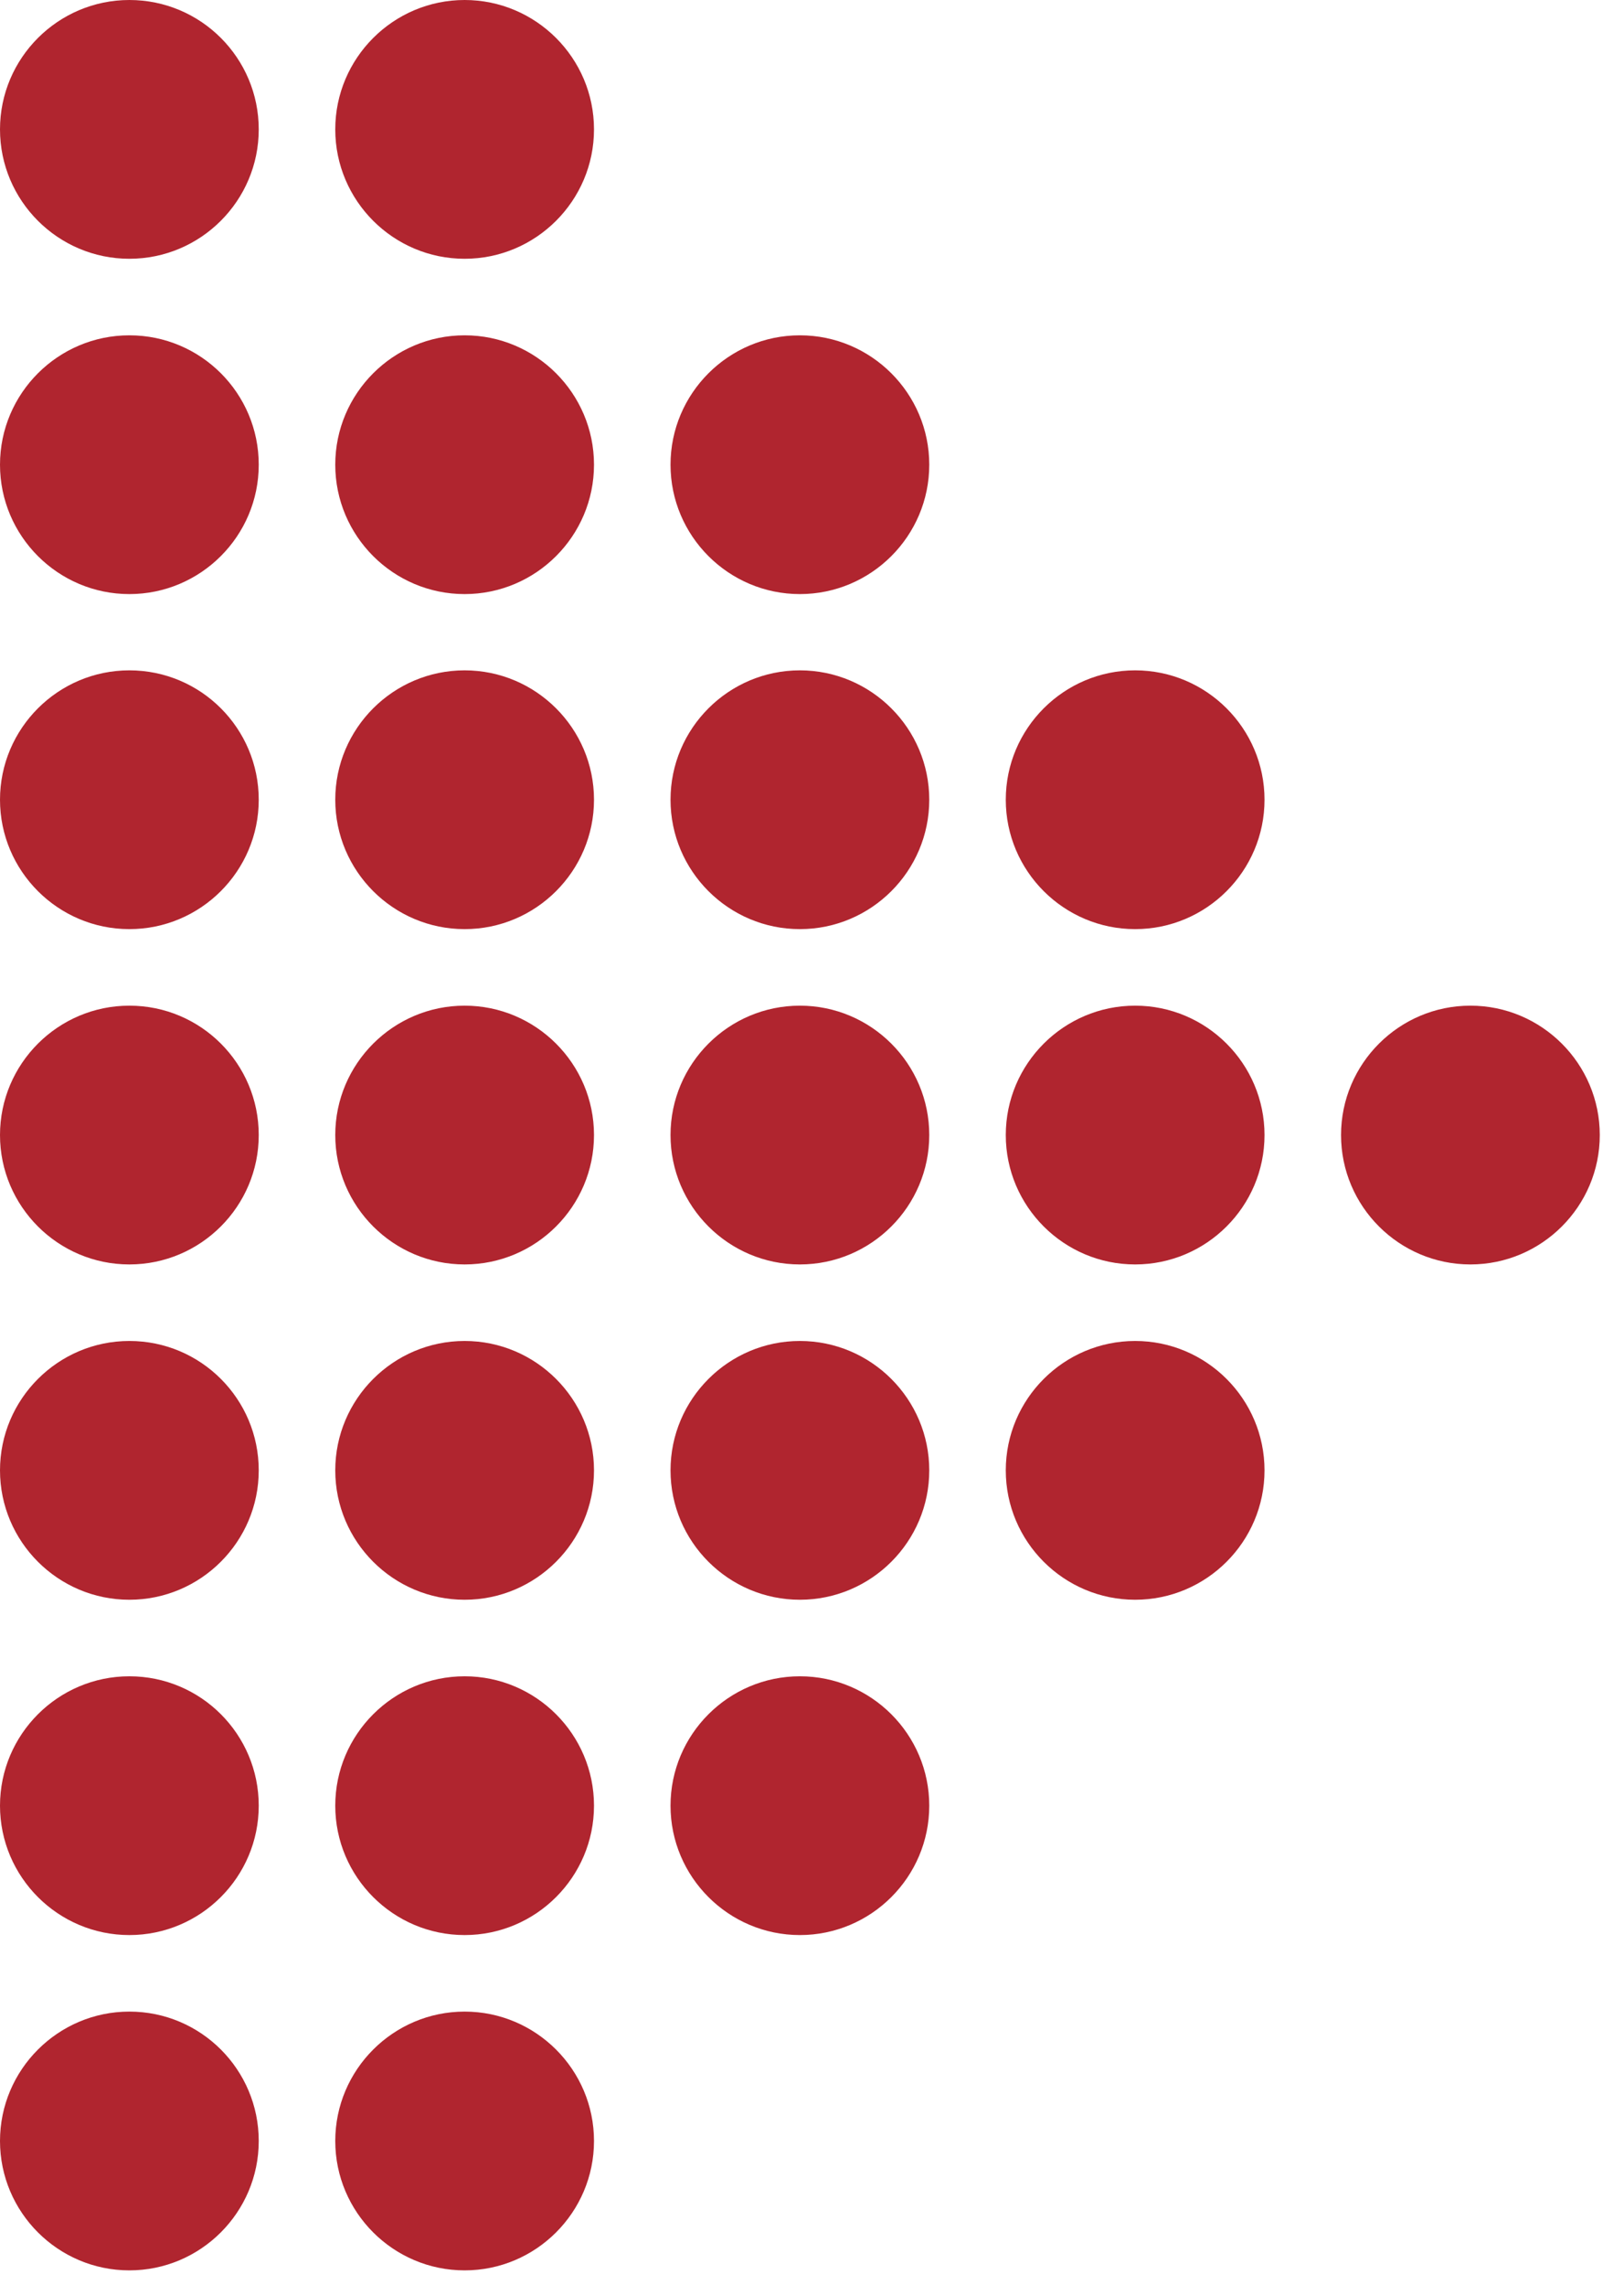
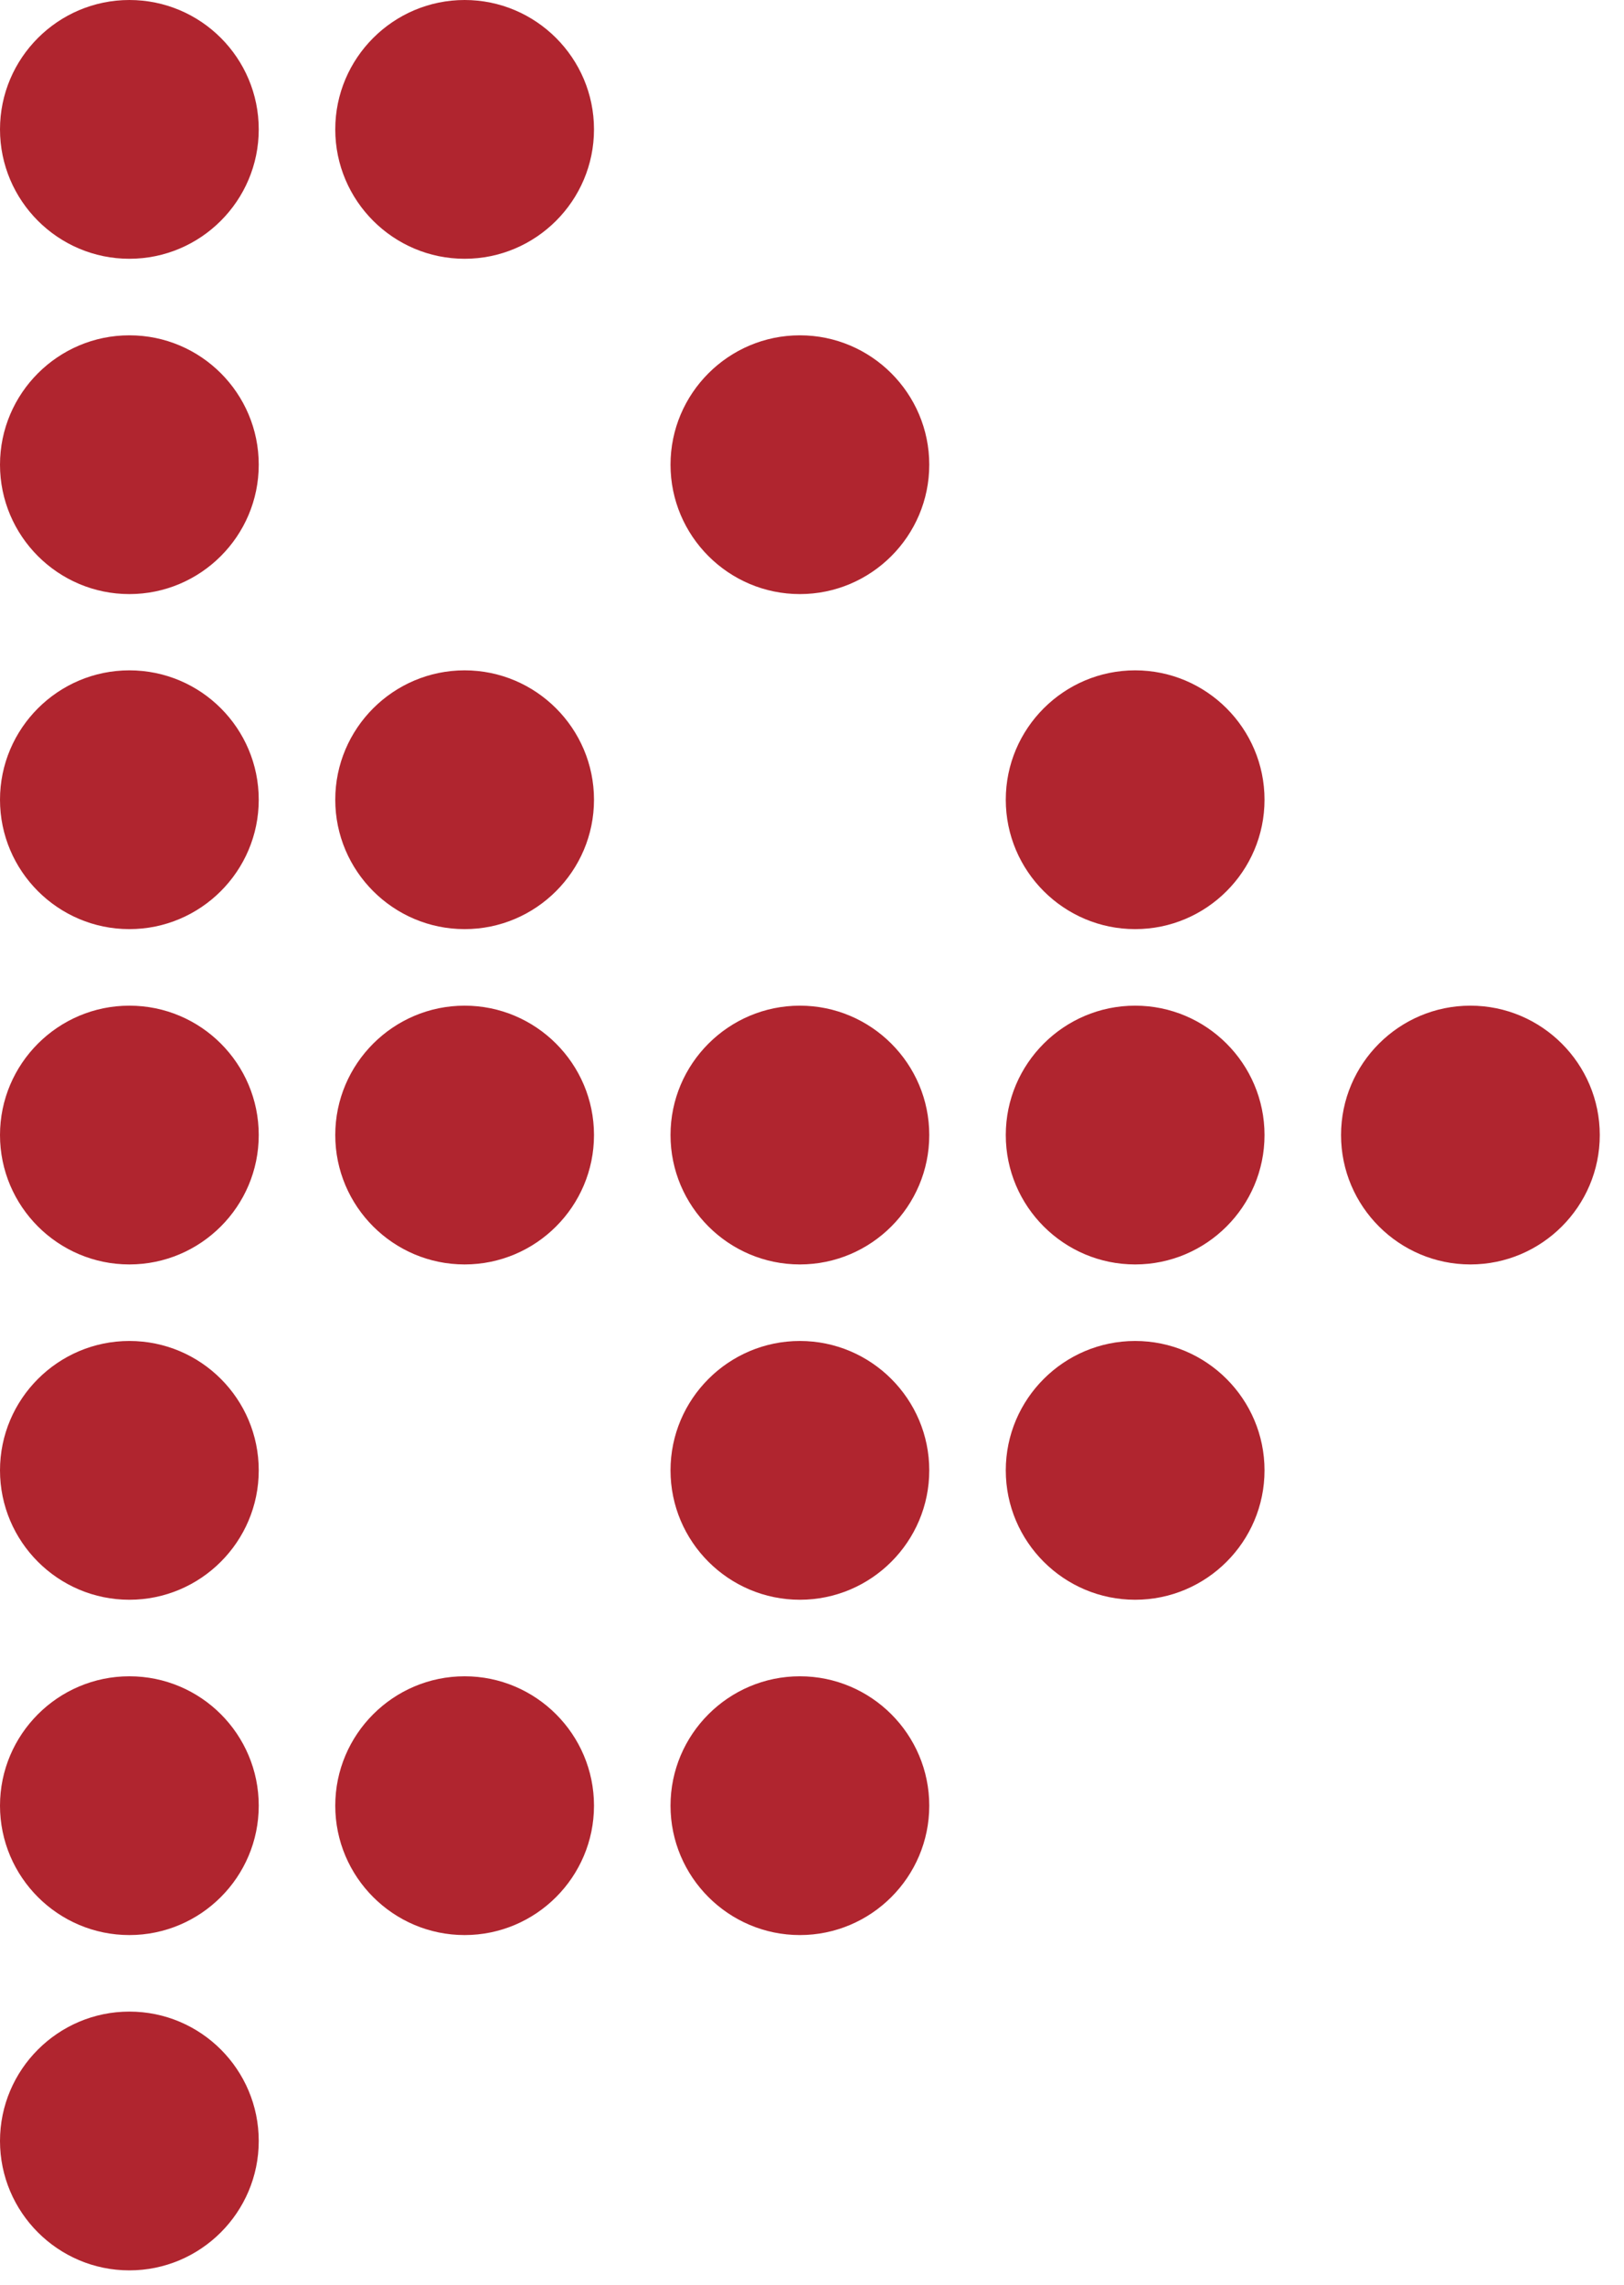
<svg xmlns="http://www.w3.org/2000/svg" width="59" height="83" viewBox="0 0 59 83" fill="none">
  <path d="M4.7 0C2.11 0 0 2.11 0 4.7C0 7.29 2.11 9.4 4.7 9.4C7.29 9.4 9.4 7.29 9.4 4.7C9.4 2.11 7.3 0 4.7 0Z" fill="#B0252F" />
  <path d="M16.88 0C14.29 0 12.18 2.11 12.18 4.7C12.18 7.29 14.29 9.4 16.88 9.4C19.47 9.4 21.58 7.29 21.58 4.7C21.58 2.11 19.47 0 16.88 0Z" fill="#B0252F" />
  <path d="M4.7 12.18C2.11 12.18 0 14.29 0 16.88C0 19.47 2.11 21.58 4.7 21.58C7.29 21.58 9.4 19.47 9.4 16.88C9.4 14.29 7.3 12.18 4.7 12.18Z" fill="#B0252F" />
-   <path d="M16.88 12.18C14.29 12.18 12.18 14.29 12.18 16.88C12.18 19.47 14.29 21.58 16.88 21.58C19.47 21.58 21.58 19.47 21.58 16.88C21.58 14.29 19.47 12.18 16.88 12.18Z" fill="#B0252F" />
  <path d="M29.06 12.18C26.47 12.18 24.36 14.29 24.36 16.88C24.36 19.47 26.47 21.58 29.06 21.58C31.65 21.58 33.76 19.47 33.76 16.88C33.76 14.29 31.65 12.18 29.06 12.18Z" fill="#B0252F" />
  <path d="M4.7 24.35C2.11 24.35 0 26.46 0 29.05C0 31.64 2.11 33.75 4.7 33.75C7.29 33.75 9.4 31.64 9.4 29.05C9.4 26.46 7.3 24.35 4.7 24.35Z" fill="#B0252F" />
  <path d="M16.88 24.35C14.29 24.35 12.18 26.46 12.18 29.05C12.18 31.64 14.29 33.75 16.88 33.75C19.47 33.75 21.58 31.64 21.58 29.05C21.58 26.46 19.47 24.35 16.88 24.35Z" fill="#B0252F" />
-   <path d="M29.06 24.35C26.47 24.35 24.36 26.46 24.36 29.05C24.36 31.64 26.47 33.75 29.06 33.75C31.65 33.75 33.76 31.64 33.76 29.05C33.76 26.46 31.65 24.35 29.06 24.35Z" fill="#B0252F" />
  <path d="M41.24 24.35C38.65 24.35 36.54 26.46 36.54 29.05C36.54 31.64 38.65 33.75 41.24 33.75C43.83 33.75 45.94 31.64 45.94 29.05C45.94 26.46 43.83 24.35 41.24 24.35Z" fill="#B0252F" />
  <path d="M4.7 36.53C2.11 36.53 0 38.64 0 41.23C0 43.82 2.11 45.93 4.7 45.93C7.29 45.93 9.4 43.82 9.4 41.23C9.4 38.64 7.3 36.53 4.7 36.53Z" fill="#B0252F" />
  <path d="M16.88 36.53C14.29 36.53 12.18 38.64 12.18 41.23C12.18 43.82 14.29 45.93 16.88 45.93C19.47 45.93 21.58 43.82 21.58 41.23C21.58 38.64 19.47 36.53 16.88 36.53Z" fill="#B0252F" />
  <path d="M29.06 36.53C26.47 36.53 24.36 38.64 24.36 41.23C24.36 43.82 26.47 45.93 29.06 45.93C31.65 45.93 33.76 43.82 33.76 41.23C33.76 38.64 31.65 36.53 29.06 36.53Z" fill="#B0252F" />
  <path d="M41.24 36.53C38.65 36.53 36.54 38.64 36.54 41.23C36.54 43.82 38.65 45.93 41.24 45.93C43.83 45.93 45.94 43.82 45.94 41.23C45.94 38.64 43.83 36.53 41.24 36.53Z" fill="#B0252F" />
  <path d="M53.42 36.53C50.83 36.53 48.72 38.64 48.72 41.23C48.72 43.82 50.83 45.93 53.42 45.93C56.01 45.93 58.12 43.82 58.12 41.23C58.12 38.64 56.01 36.53 53.42 36.53Z" fill="#B0252F" />
  <path d="M4.7 48.71C2.11 48.71 0 50.82 0 53.41C0 56 2.11 58.11 4.7 58.11C7.29 58.11 9.4 56 9.4 53.41C9.4 50.82 7.3 48.71 4.7 48.71Z" fill="#B0252F" />
-   <path d="M16.88 48.71C14.29 48.71 12.18 50.82 12.18 53.41C12.18 56 14.29 58.11 16.88 58.11C19.47 58.11 21.58 56 21.58 53.41C21.58 50.82 19.47 48.71 16.88 48.71Z" fill="#B0252F" />
  <path d="M29.06 48.71C26.47 48.71 24.36 50.82 24.36 53.41C24.36 56 26.47 58.11 29.06 58.11C31.65 58.11 33.76 56 33.76 53.41C33.76 50.82 31.65 48.71 29.06 48.71Z" fill="#B0252F" />
  <path d="M41.24 48.71C38.65 48.71 36.54 50.82 36.54 53.41C36.54 56 38.65 58.11 41.24 58.11C43.83 58.11 45.94 56 45.94 53.41C45.94 50.82 43.83 48.71 41.24 48.71Z" fill="#B0252F" />
  <path d="M4.7 60.89C2.11 60.89 0 63 0 65.59C0 68.18 2.11 70.29 4.7 70.29C7.29 70.29 9.4 68.18 9.4 65.59C9.4 63 7.3 60.89 4.7 60.89Z" fill="#B0252F" />
  <path d="M16.88 60.89C14.29 60.89 12.18 63 12.18 65.59C12.18 68.18 14.29 70.29 16.88 70.29C19.47 70.29 21.58 68.18 21.58 65.59C21.58 63 19.47 60.89 16.88 60.89Z" fill="#B0252F" />
  <path d="M29.06 60.89C26.47 60.89 24.36 63 24.36 65.59C24.36 68.18 26.47 70.29 29.06 70.29C31.65 70.29 33.76 68.18 33.76 65.59C33.76 63 31.65 60.89 29.06 60.89Z" fill="#B0252F" />
  <path d="M4.7 73.07C2.11 73.07 0 75.18 0 77.77C0 80.36 2.11 82.47 4.7 82.47C7.29 82.47 9.4 80.36 9.4 77.77C9.4 75.18 7.3 73.07 4.7 73.07Z" fill="#B0252F" />
-   <path d="M16.88 73.07C14.29 73.07 12.18 75.18 12.18 77.77C12.18 80.36 14.29 82.47 16.88 82.47C19.47 82.47 21.58 80.36 21.58 77.77C21.58 75.18 19.47 73.07 16.88 73.07Z" fill="#B0252F" />
</svg>